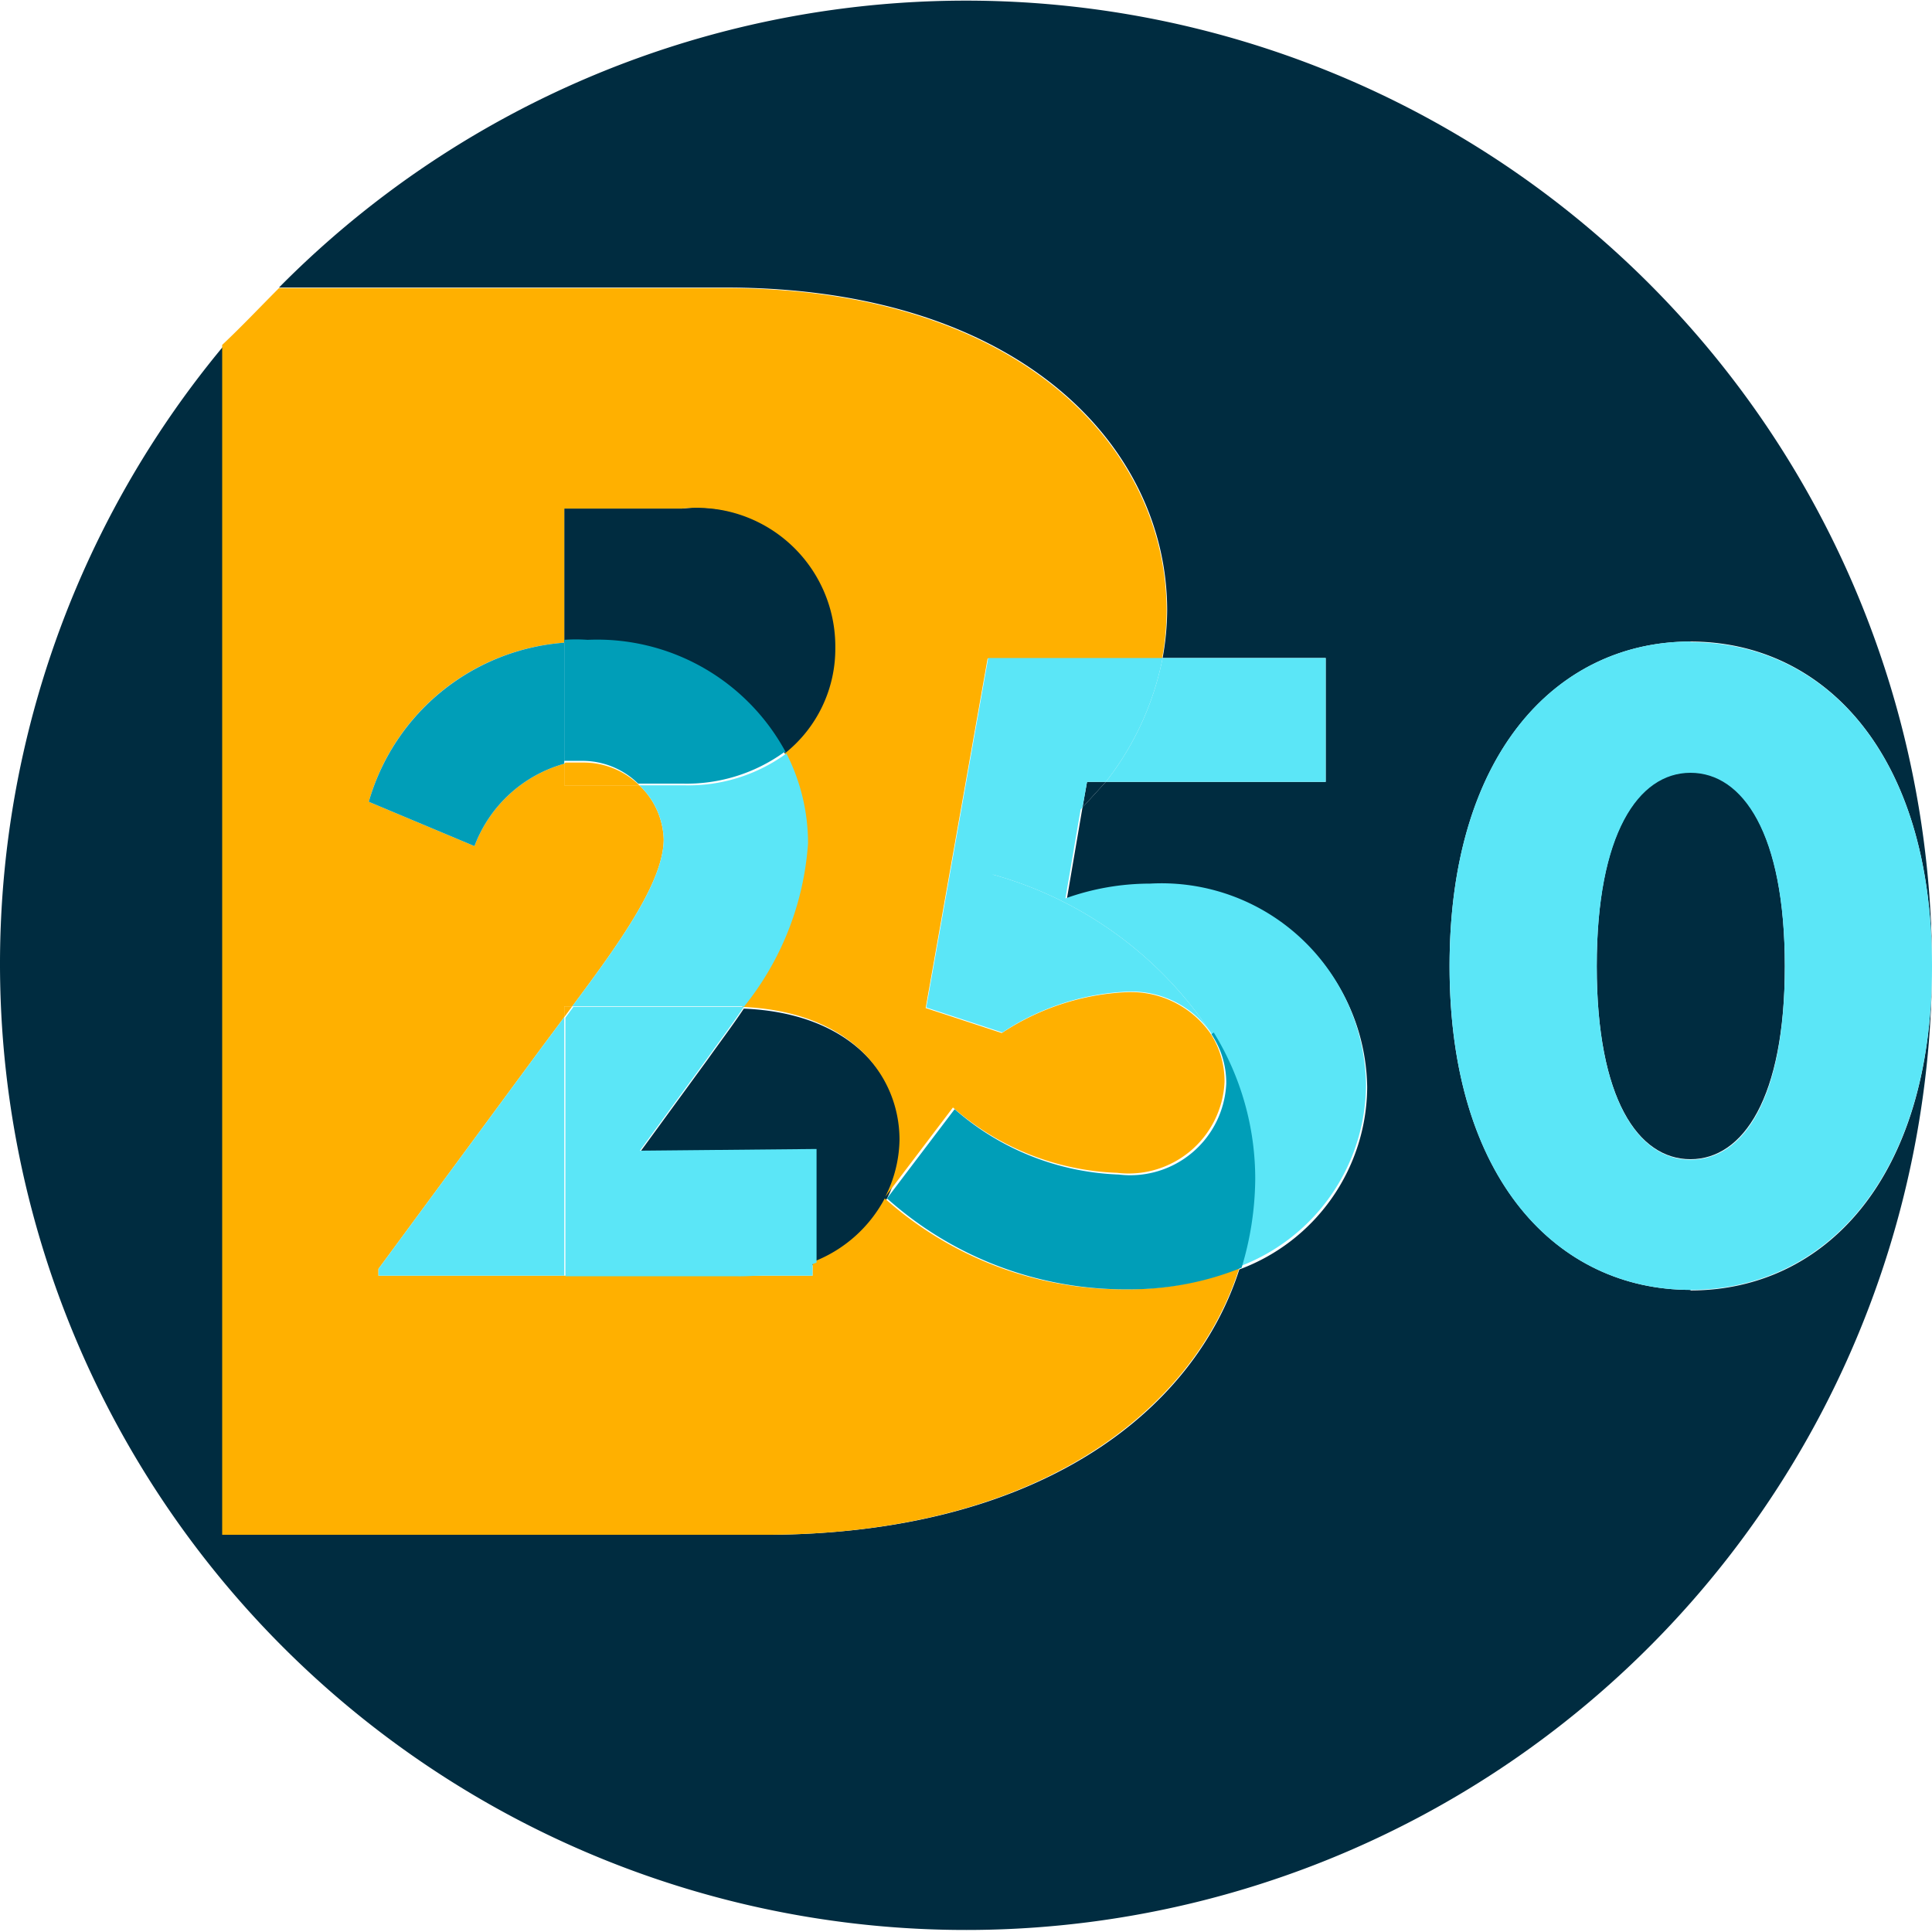
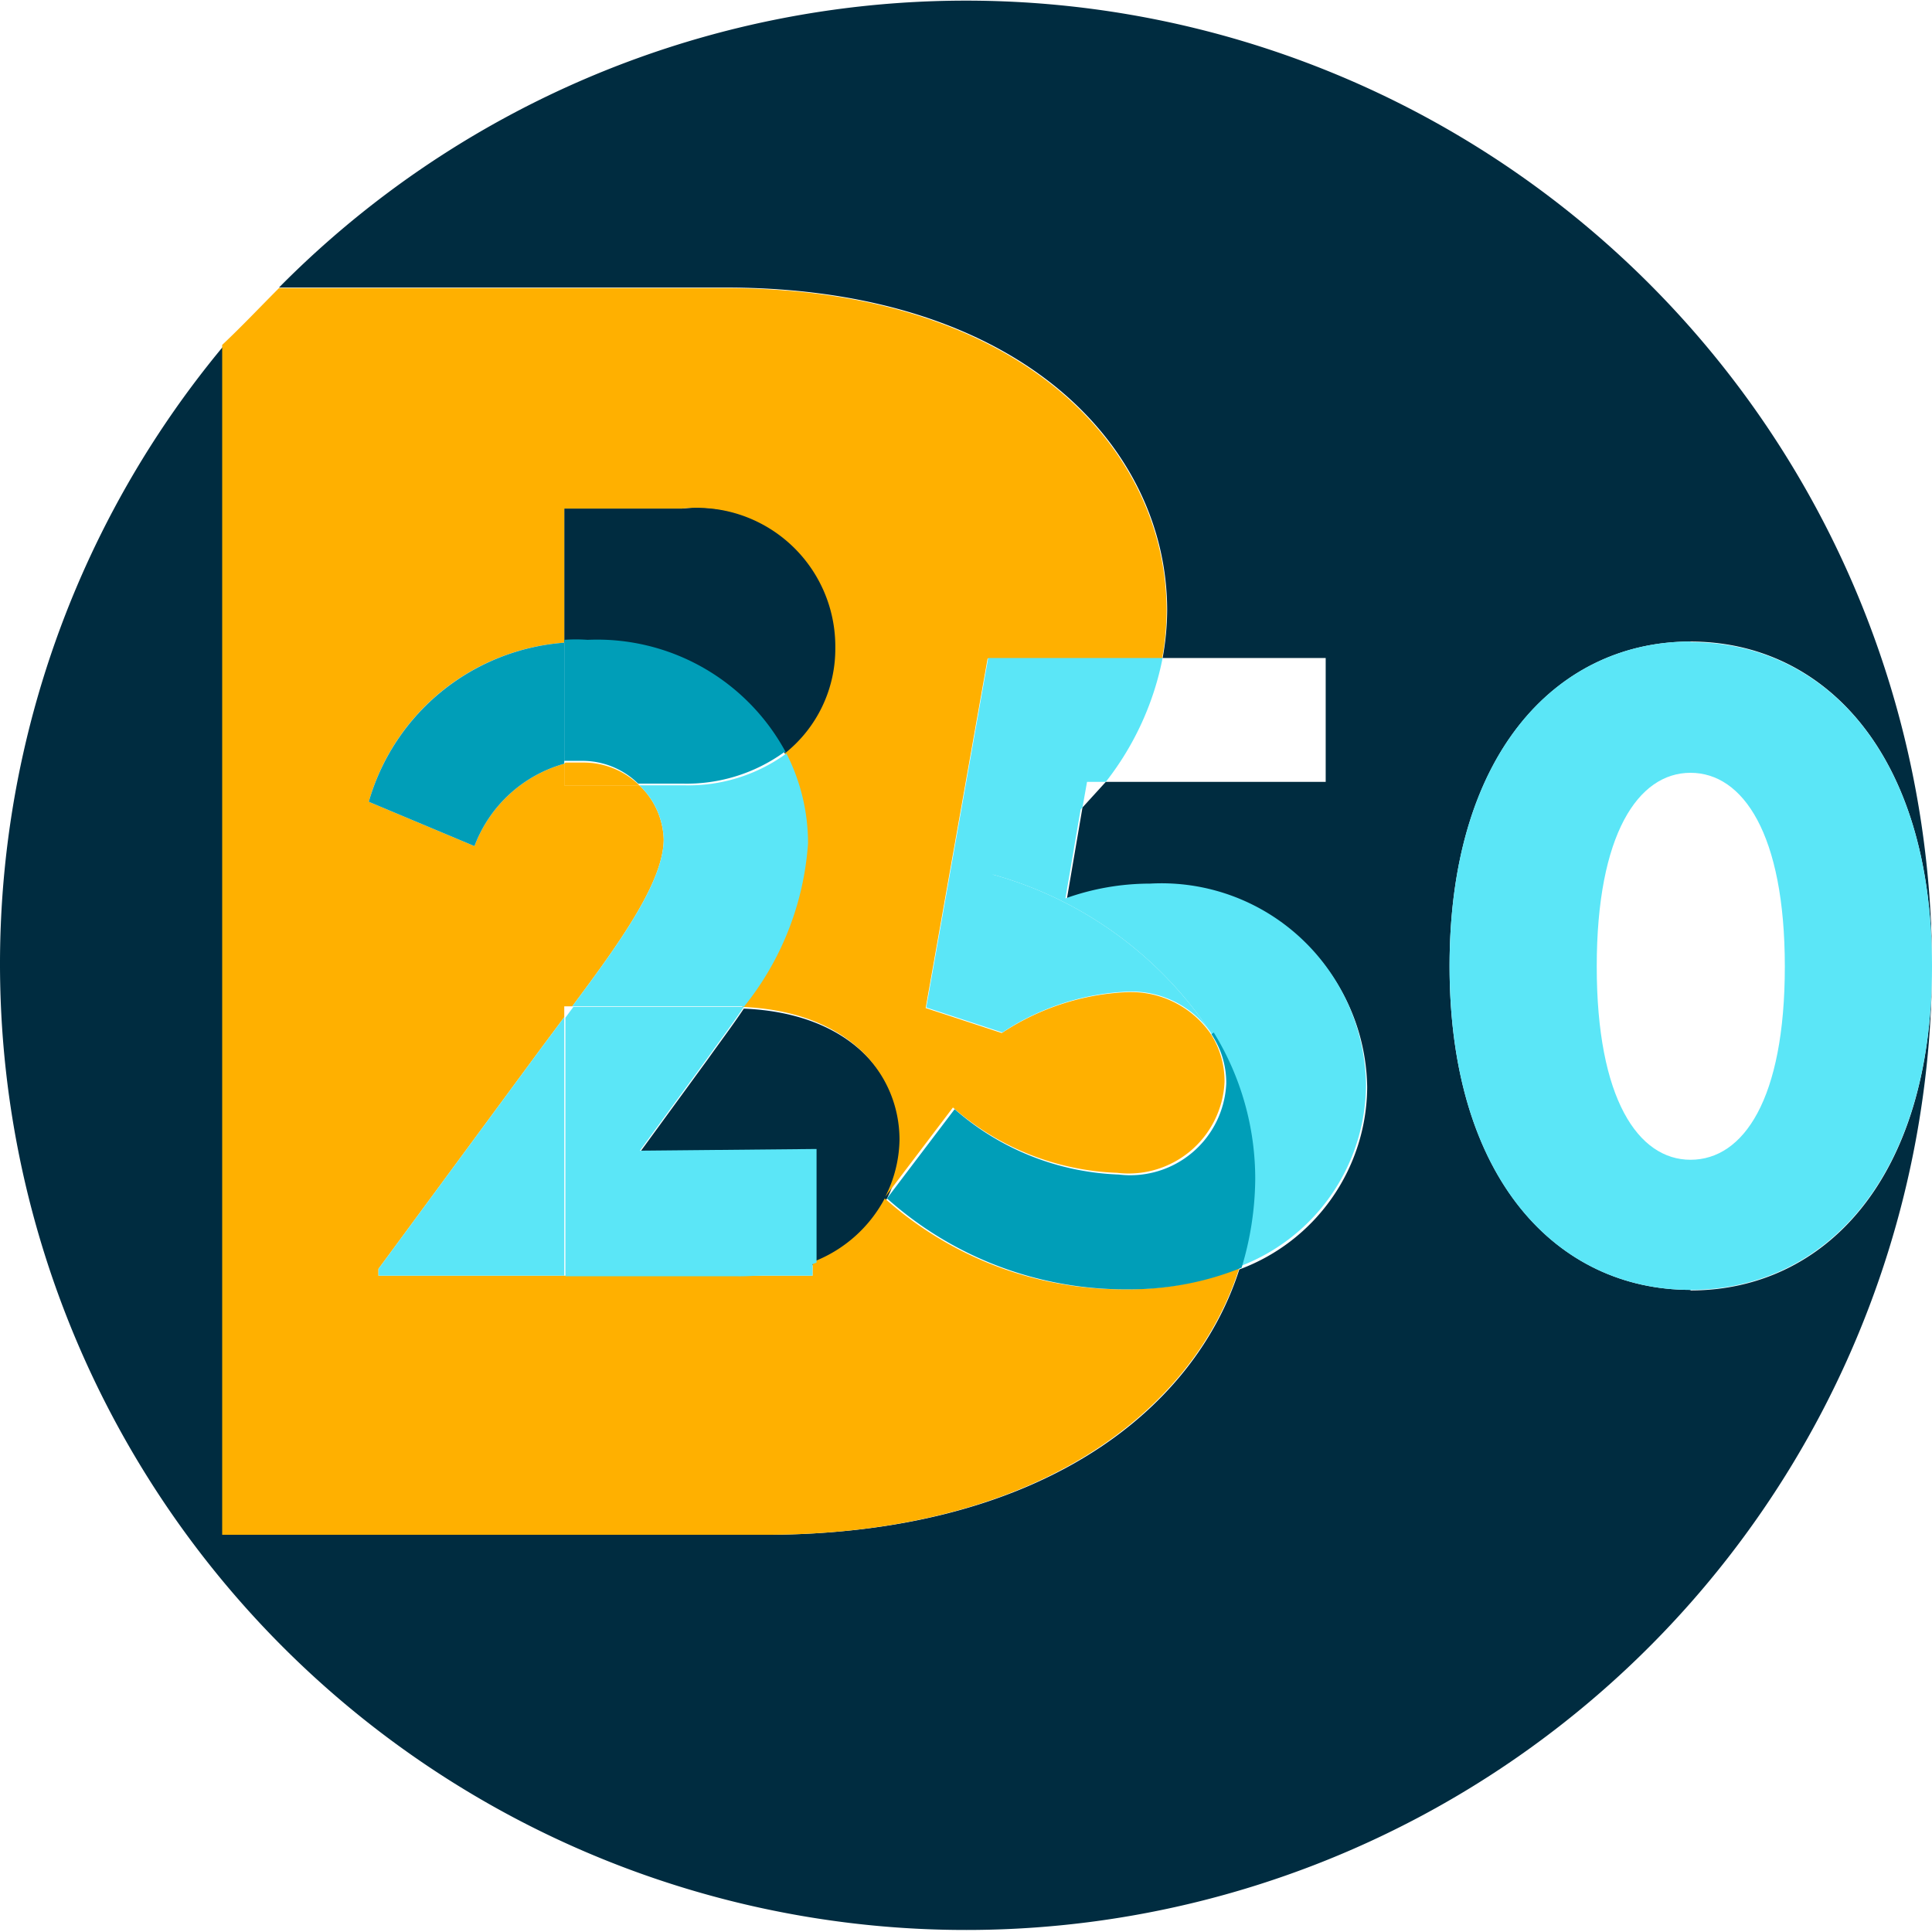
<svg xmlns="http://www.w3.org/2000/svg" id="Capa_1" data-name="Capa 1" viewBox="0 0 34 34">
  <defs>
    <style>.cls-1{fill:#002c40;}.cls-2{fill:#ffb000;}.cls-3{fill:#009eb8;}.cls-4{fill:#5be6f7;}</style>
  </defs>
  <title>beethoven</title>
  <path class="cls-1" d="M21.32,18.19s0,0,0,0,0,0,0,0" transform="translate(0 0.01)" />
  <path class="cls-2" d="M9.93,13.43v.38h1.32a1.4,1.4,0,0,0-1-.4l-.3,0" transform="translate(0 0.01)" />
-   <path class="cls-2" d="M9.93,17.7v.19l.14-.19Z" transform="translate(0 0.01)" />
  <path class="cls-1" d="M15.61,21.08a2.3,2.3,0,0,0,.25-1c0-1.12-.85-2.26-2.77-2.34-.2.3-.42.59-.64.9l-1.19,1.63h3v2a2.4,2.4,0,0,0,1.29-1.09h0Z" transform="translate(0 0.01)" />
-   <path class="cls-1" d="M29.75,13.58c-.92,0-1.65,1.07-1.65,3.41s.73,3.4,1.65,3.4,1.66-1.07,1.66-3.4-.73-3.41-1.66-3.41" transform="translate(0 0.01)" />
  <path class="cls-1" d="M13.84,13.25a2.35,2.35,0,0,0,.89-1.86A2.44,2.44,0,0,0,12,8.94H9.93V11.3a2.75,2.75,0,0,1,.41,0,3.77,3.77,0,0,1,3.5,2" transform="translate(0 0.01)" />
  <path class="cls-1" d="M29.75,22.69c-2.33,0-4.24-1.94-4.24-5.7s1.91-5.71,4.24-5.71S34,13.22,34,17A17,17,0,0,0,4.91,5.05h7.85c5.21,0,7.78,2.82,7.78,5.68a4.78,4.78,0,0,1-.08.84h2.87v2.18H19.46l-.41.45-.28,1.64a4.41,4.41,0,0,1,1.49-.26,3.6,3.6,0,0,1,3.8,3.54,3.44,3.44,0,0,1-2.25,3.21C21,24.86,18.24,27,13.45,27H4v-21A17,17,0,1,0,34,17c0,3.76-1.91,5.7-4.25,5.7" transform="translate(0 0.01)" />
  <path class="cls-2" d="M13.45,27c4.79,0,7.56-2.17,8.36-4.7a5.25,5.25,0,0,1-2,.38,6.28,6.28,0,0,1-4.24-1.6A2.4,2.4,0,0,1,14.3,22.2v.24H6.66v-.12l2.86-3.88.41-.55V17.7h.14c.79-1.06,1.61-2.18,1.61-2.94a1.36,1.36,0,0,0-.43-.95H9.93v-.38a2.37,2.37,0,0,0-1.58,1.45L6.49,14.1a3.87,3.87,0,0,1,3.44-2.8V8.94H12a2.44,2.44,0,0,1,2.7,2.45,2.35,2.35,0,0,1-.89,1.86,3.47,3.47,0,0,1,.38,1.58,5.14,5.14,0,0,1-1.13,2.88c1.92.08,2.77,1.22,2.77,2.34a2.3,2.3,0,0,1-.25,1l1.19-1.57a4.63,4.63,0,0,0,2.89,1.15,1.69,1.69,0,0,0,1.89-1.6,1.54,1.54,0,0,0-.26-.87s0,0,0,0a1.71,1.71,0,0,0-1.44-.71,4.33,4.33,0,0,0-2.22.72l-1.34-.44,1.09-6.15h3.07a4.78,4.78,0,0,0,.08-.84c0-2.86-2.57-5.68-7.78-5.68H4.91c-.33.33-.65.67-1,1V27Z" transform="translate(0 0.01)" />
-   <path class="cls-1" d="M19.05,14.2l.41-.45h-.33Z" transform="translate(0 0.01)" />
  <path class="cls-3" d="M13.84,13.25a3.77,3.77,0,0,0-3.5-2,2.75,2.75,0,0,0-.41,0v2.13l.3,0a1.4,1.4,0,0,1,1,.4H12a2.93,2.93,0,0,0,1.81-.56" transform="translate(0 0.01)" />
  <path class="cls-4" d="M11.26,20.24l1.19-1.63c.22-.31.44-.6.64-.9h-3l-.14.19v4.55h3a3.93,3.93,0,0,0,1.42-.24v-2Z" transform="translate(0 0.01)" />
  <path class="cls-3" d="M6.49,14.1l1.86.78a2.37,2.37,0,0,1,1.58-1.45V11.3a3.88,3.88,0,0,0-3.44,2.8" transform="translate(0 0.01)" />
  <path class="cls-4" d="M13.09,17.71a5.14,5.14,0,0,0,1.13-2.88,3.47,3.47,0,0,0-.38-1.58,2.93,2.93,0,0,1-1.81.56h-.78a1.36,1.36,0,0,1,.43.95c0,.76-.82,1.88-1.61,2.94h3" transform="translate(0 0.01)" />
  <path class="cls-4" d="M9.93,22.44V17.89l-.41.55L6.66,22.32v.12H14.3V22.2a3.93,3.93,0,0,1-1.42.24Z" transform="translate(0 0.01)" />
  <path class="cls-4" d="M17.47,15.38a6.78,6.78,0,0,1,3.83,2.77s0,0,0,0a5,5,0,0,1,.73,2.59,5.18,5.18,0,0,1-.25,1.55,3.44,3.44,0,0,0,2.26-3.21,3.6,3.6,0,0,0-3.8-3.54,4.41,4.41,0,0,0-1.49.26l.28-1.64a6.39,6.39,0,0,1-1.58,1.18" transform="translate(0 0.01)" />
-   <path class="cls-4" d="M23.33,13.75V11.57H20.46a5.14,5.14,0,0,1-1,2.18Z" transform="translate(0 0.01)" />
  <path class="cls-4" d="M16.3,17.72l1.34.44a4.33,4.33,0,0,1,2.22-.72,1.71,1.71,0,0,1,1.44.71,6.78,6.78,0,0,0-3.83-2.77,6.39,6.39,0,0,0,1.58-1.18l.08-.45h.33a5.14,5.14,0,0,0,1-2.18H17.39Z" transform="translate(0 0.01)" />
  <path class="cls-3" d="M21.32,18.19a1.54,1.54,0,0,1,.26.87,1.69,1.69,0,0,1-1.89,1.6,4.63,4.63,0,0,1-2.89-1.15l-1.19,1.57,0,0a6.28,6.28,0,0,0,4.24,1.6,5.25,5.25,0,0,0,2-.38,5.5,5.5,0,0,0,.24-1.55,4.91,4.91,0,0,0-.73-2.59" transform="translate(0 0.01)" />
  <path class="cls-4" d="M29.75,11.28c-2.33,0-4.24,1.94-4.24,5.71s1.91,5.7,4.24,5.7S34,20.75,34,17h0c0-3.77-1.91-5.71-4.25-5.71m0,9.11c-.92,0-1.65-1.07-1.65-3.4s.73-3.41,1.65-3.41,1.66,1.07,1.66,3.41-.73,3.4-1.66,3.4" transform="translate(0 0.01)" />
</svg>